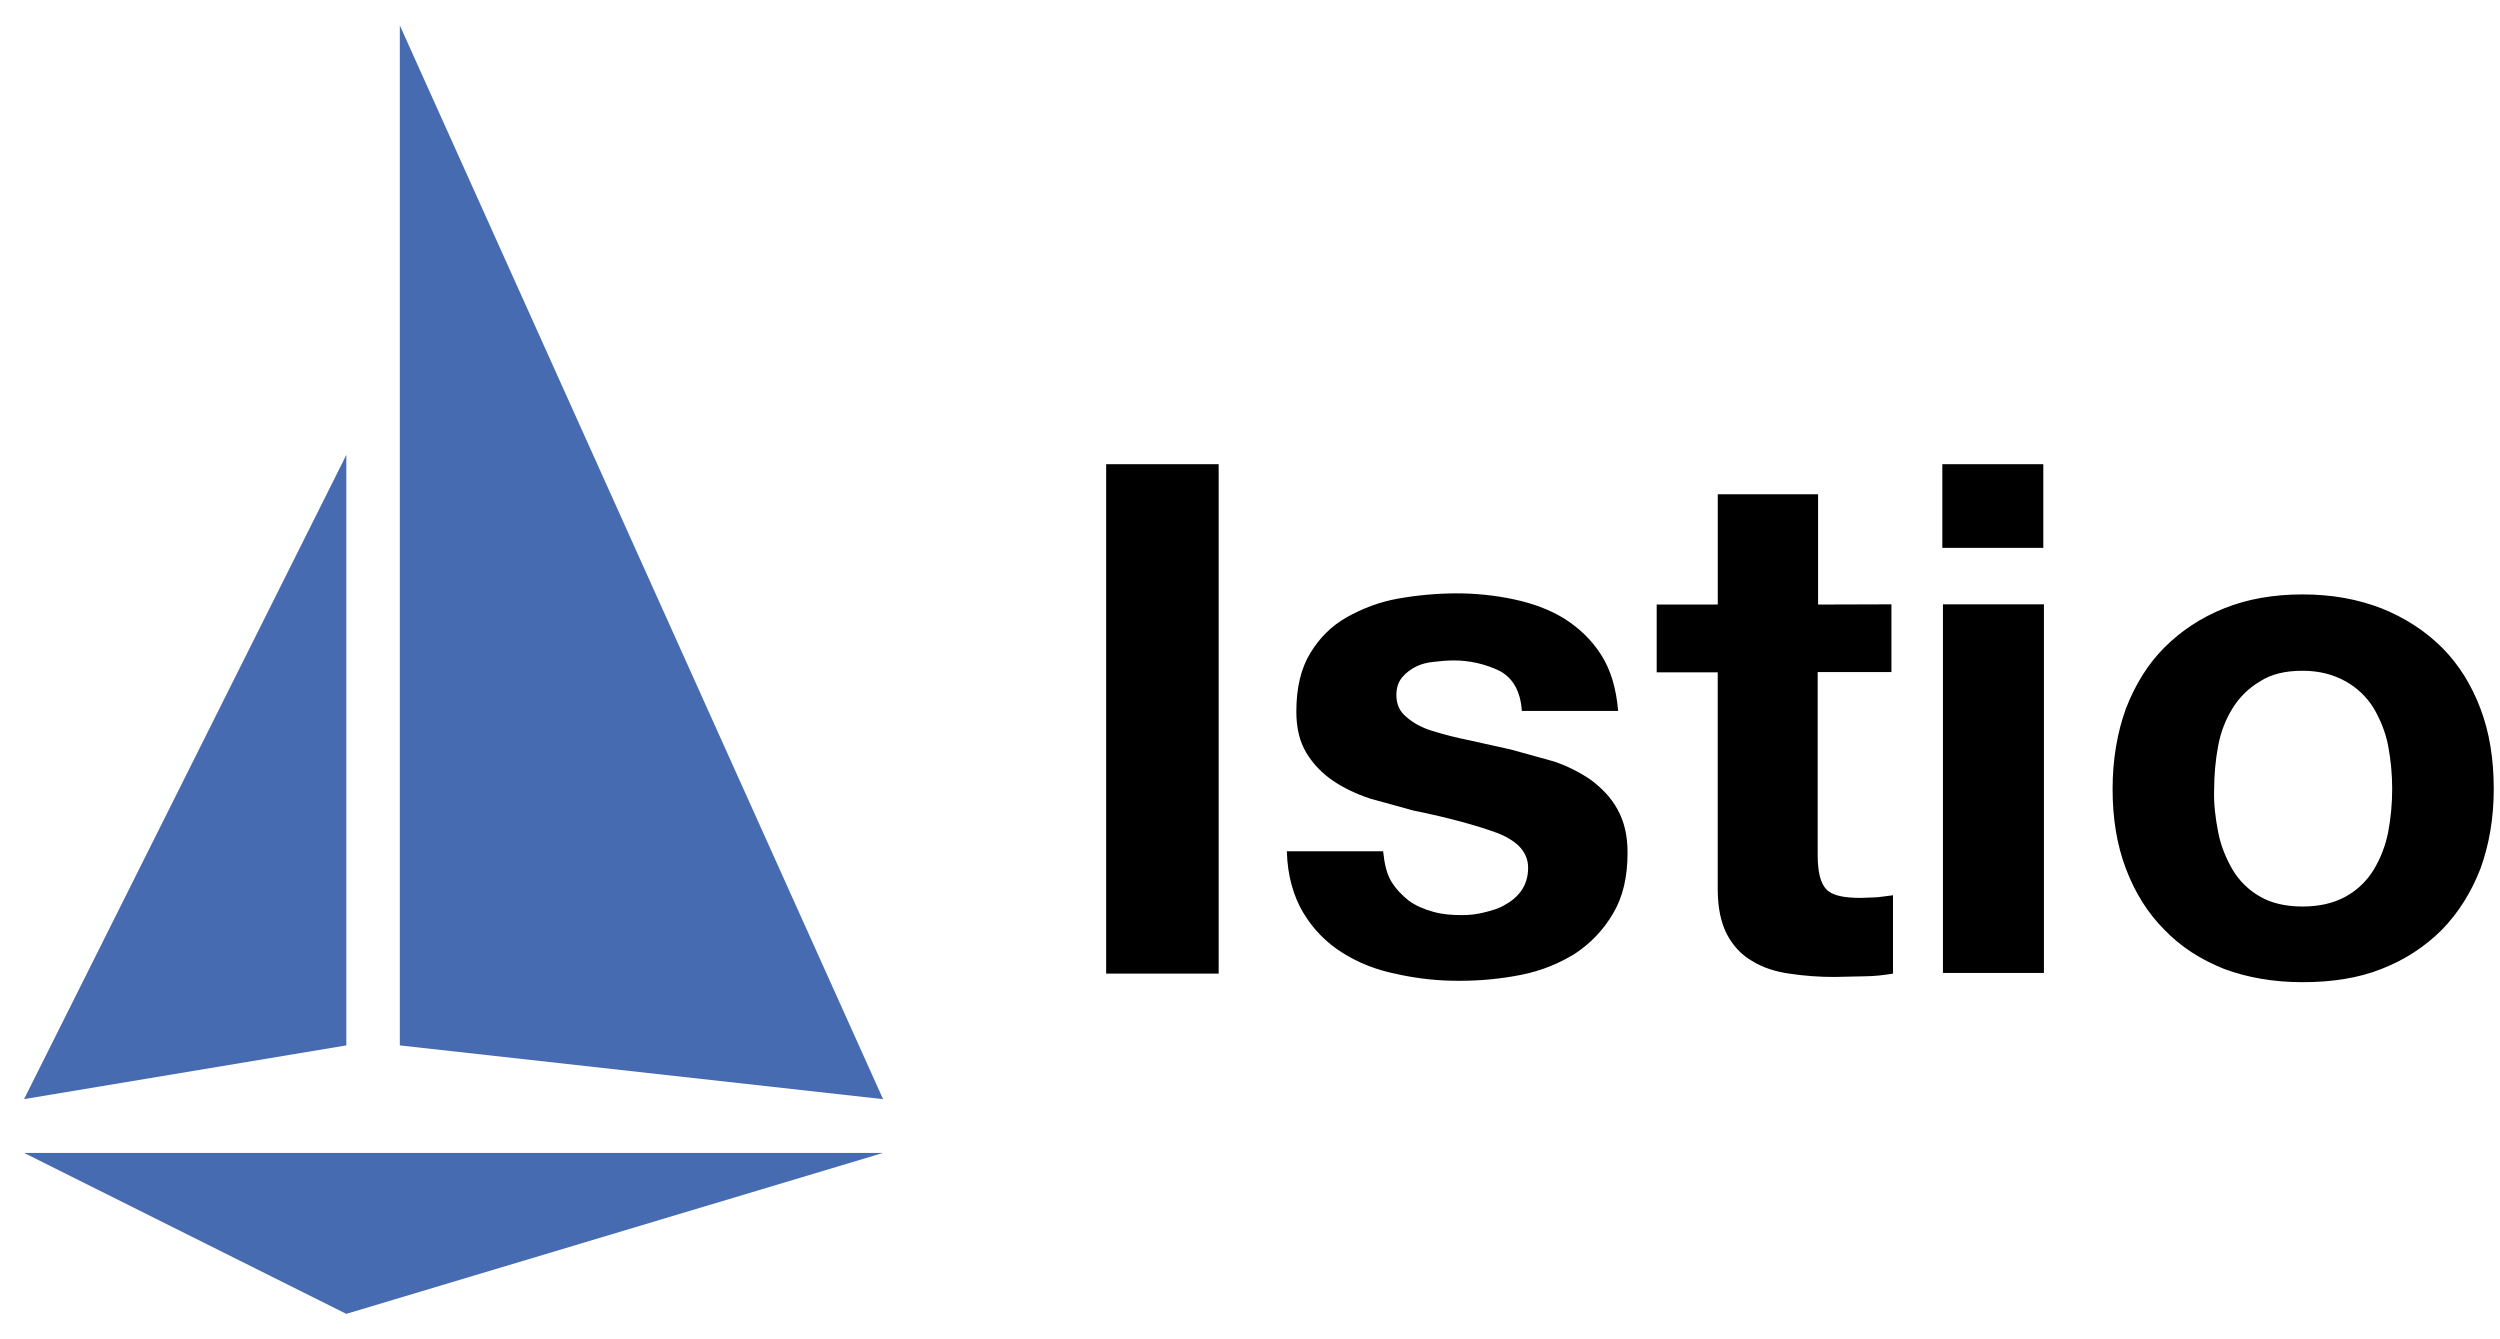
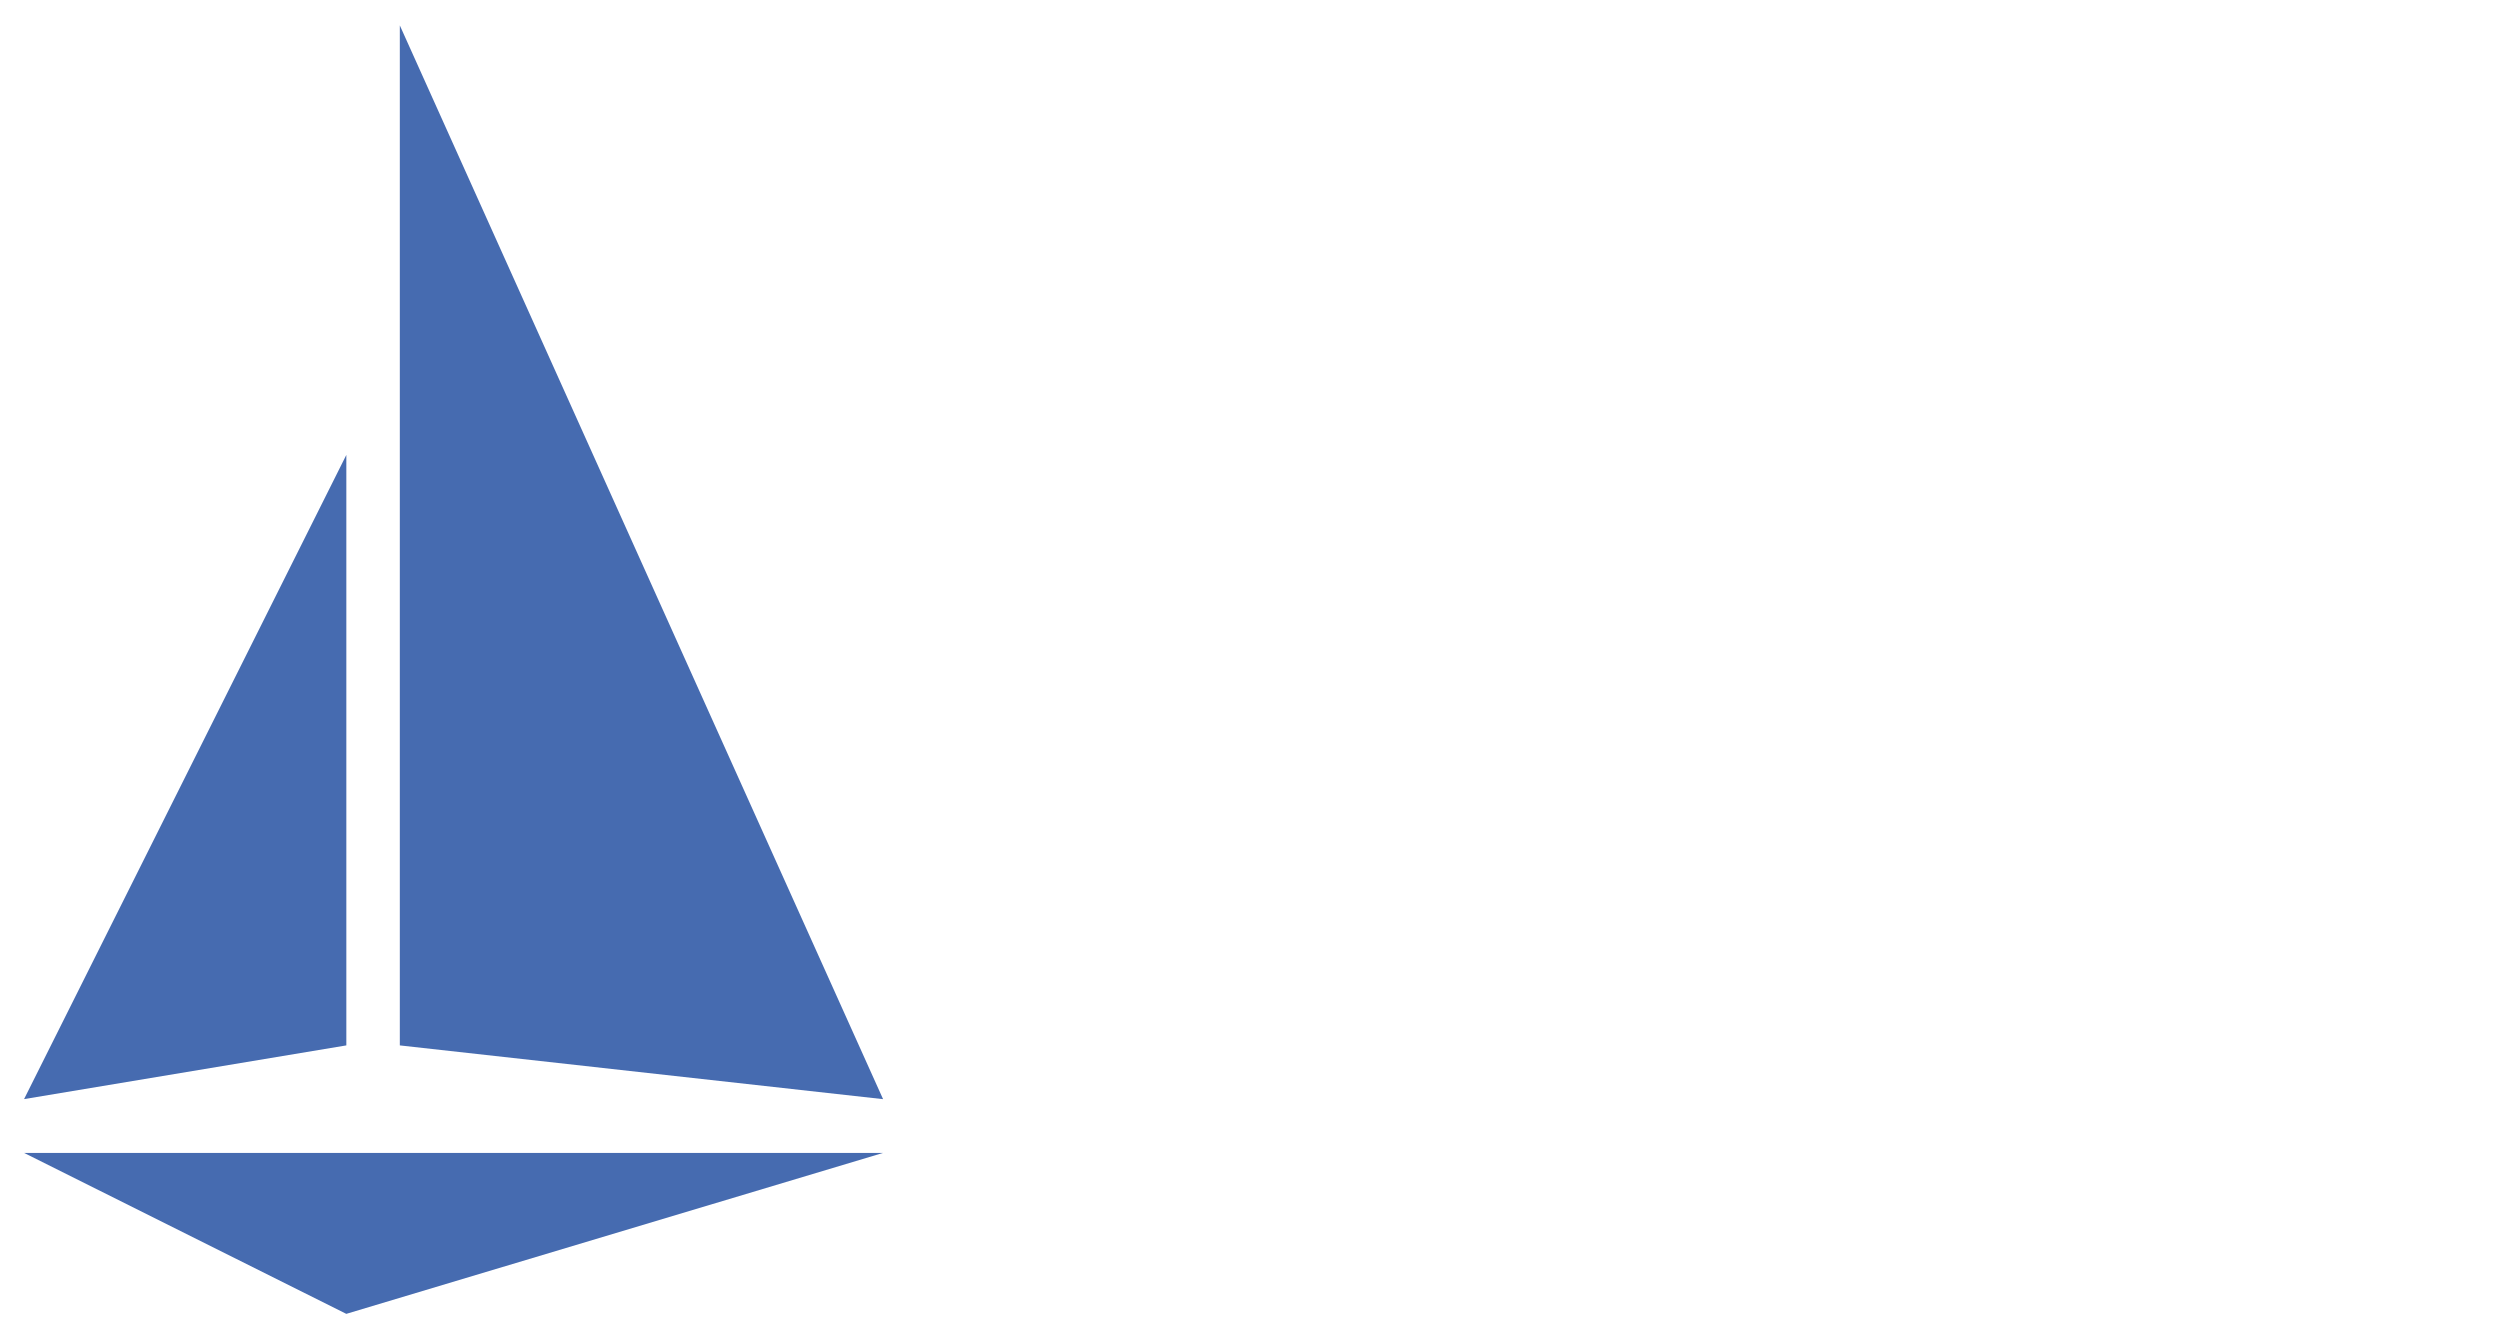
<svg xmlns="http://www.w3.org/2000/svg" width="56" height="30" viewBox="0 0 56 30">
  <g fill="none">
    <path fill="#466BB0" d="M7.758 29.431L.539 25.825h19.242L7.758 29.43zm0-19.241L.539 24.62l7.219-1.203V10.19zM8.956.569v22.848l10.825 1.204L8.956.569z" />
-     <path fill="#000" d="M27.298 10.398v11.41h-2.52v-11.41h2.52zm4.255 9.774c.164.119.342.193.55.252.208.059.416.074.64.074.17.002.34-.018.505-.06.18-.045.342-.09.476-.178.142-.076.264-.183.357-.313.09-.134.149-.298.149-.506 0-.342-.223-.595-.684-.78-.446-.164-1.08-.342-1.89-.506l-.967-.267c-.312-.105-.595-.238-.833-.402-.241-.163-.444-.375-.595-.624-.149-.252-.223-.55-.223-.922 0-.536.104-.968.312-1.31.207-.342.475-.61.818-.804.343-.193.729-.342 1.14-.416.432-.077.87-.117 1.31-.119.434-.001.868.044 1.293.134.417.09.789.223 1.13.432.328.208.611.476.82.804.222.342.341.758.386 1.264H34.09c-.03-.432-.193-.729-.49-.893-.33-.16-.69-.242-1.057-.238-.133 0-.267.015-.416.03-.149.015-.282.045-.402.105-.12.06-.223.133-.312.238-.089.104-.134.238-.134.402 0 .208.075.372.223.49.15.134.342.239.58.313.27.083.543.153.819.208l.937.208.967.268c.296.099.576.239.833.416.238.179.447.387.595.66.15.273.224.58.224.967 0 .55-.105.996-.327 1.368-.21.359-.5.664-.848.893-.357.223-.759.387-1.205.476-.456.09-.92.135-1.384.134-.47.003-.94-.047-1.398-.15-.462-.09-.863-.251-1.22-.475-.36-.223-.66-.53-.878-.893-.223-.372-.357-.833-.372-1.383h2.157c.03.282.075.49.179.67.11.18.243.313.392.433zm10.815-6.635v1.518h-1.652v4.085c0 .387.06.64.193.78s.387.193.78.193l.372-.015.342-.044v1.755c-.193.03-.402.06-.64.06l-.683.015c-.334 0-.667-.025-.996-.074-.312-.044-.596-.134-.833-.282-.238-.134-.432-.342-.565-.595-.134-.253-.209-.595-.209-1.012V15.06H37.11v-1.518h1.368v-2.47h2.247v2.47l1.644-.005zm1.14-1.279v-1.86h2.262v1.874h-2.262v-.014zm2.276 1.28v8.255h-2.262v-8.256h2.262zm2.698.967c.372-.372.819-.67 1.338-.878.52-.208 1.101-.312 1.756-.312s1.235.105 1.77.312c.52.208.982.506 1.354.878.372.372.66.833.862 1.368.203.535.298 1.13.298 1.8 0 .66-.104 1.25-.298 1.785-.208.536-.49.982-.862 1.368-.385.384-.846.683-1.354.878-.52.208-1.116.297-1.77.297-.654 0-1.235-.104-1.756-.297-.52-.208-.967-.491-1.338-.878-.372-.372-.66-.833-.862-1.368-.203-.535-.298-1.13-.298-1.785s.104-1.264.298-1.8c.208-.536.49-.996.862-1.368zm1.532 4.983c.149.248.359.453.61.595.254.149.58.223.953.223.372 0 .699-.074.967-.223.256-.141.47-.346.624-.595.157-.262.268-.548.327-.848.06-.319.09-.643.09-.967 0-.324-.03-.648-.09-.967-.06-.312-.179-.595-.327-.848-.154-.248-.37-.453-.624-.595-.267-.149-.58-.238-.967-.238s-.7.074-.953.238c-.248.146-.457.35-.61.595-.148.238-.267.52-.327.848-.06.319-.089.643-.09.967-.014.327.03.66.09.967.06.312.179.595.327.848z" />
  </g>
</svg>